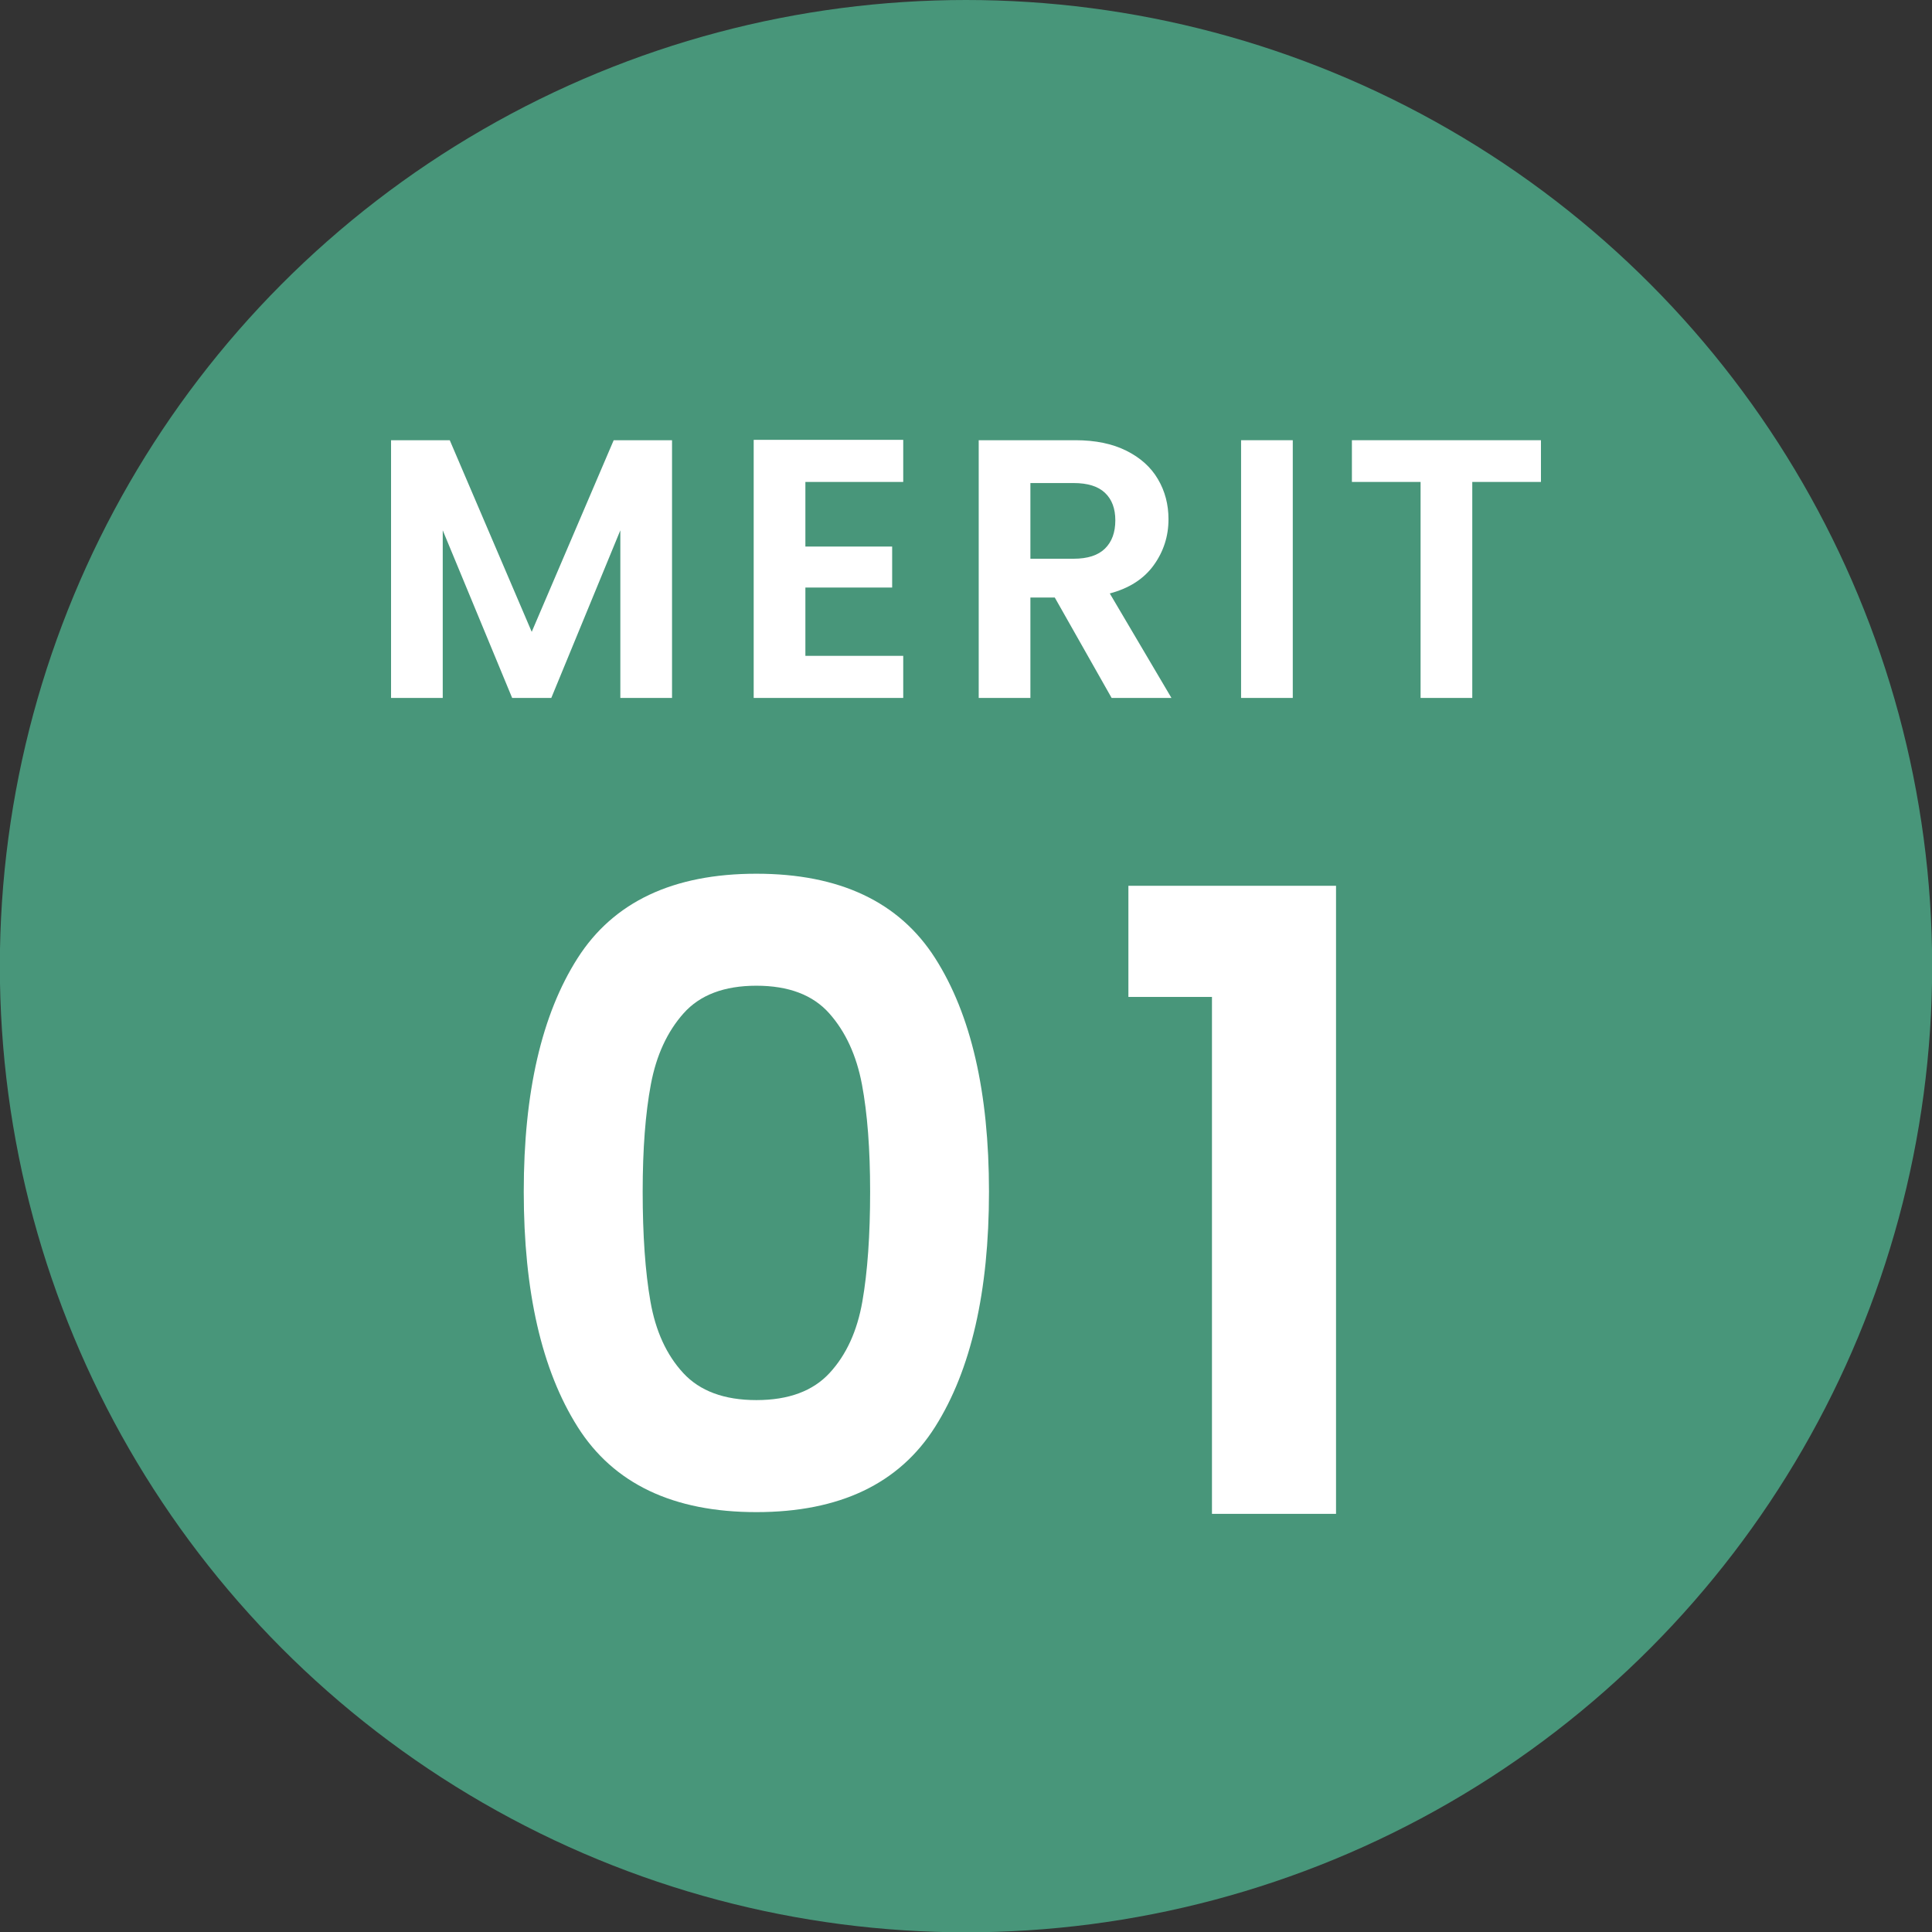
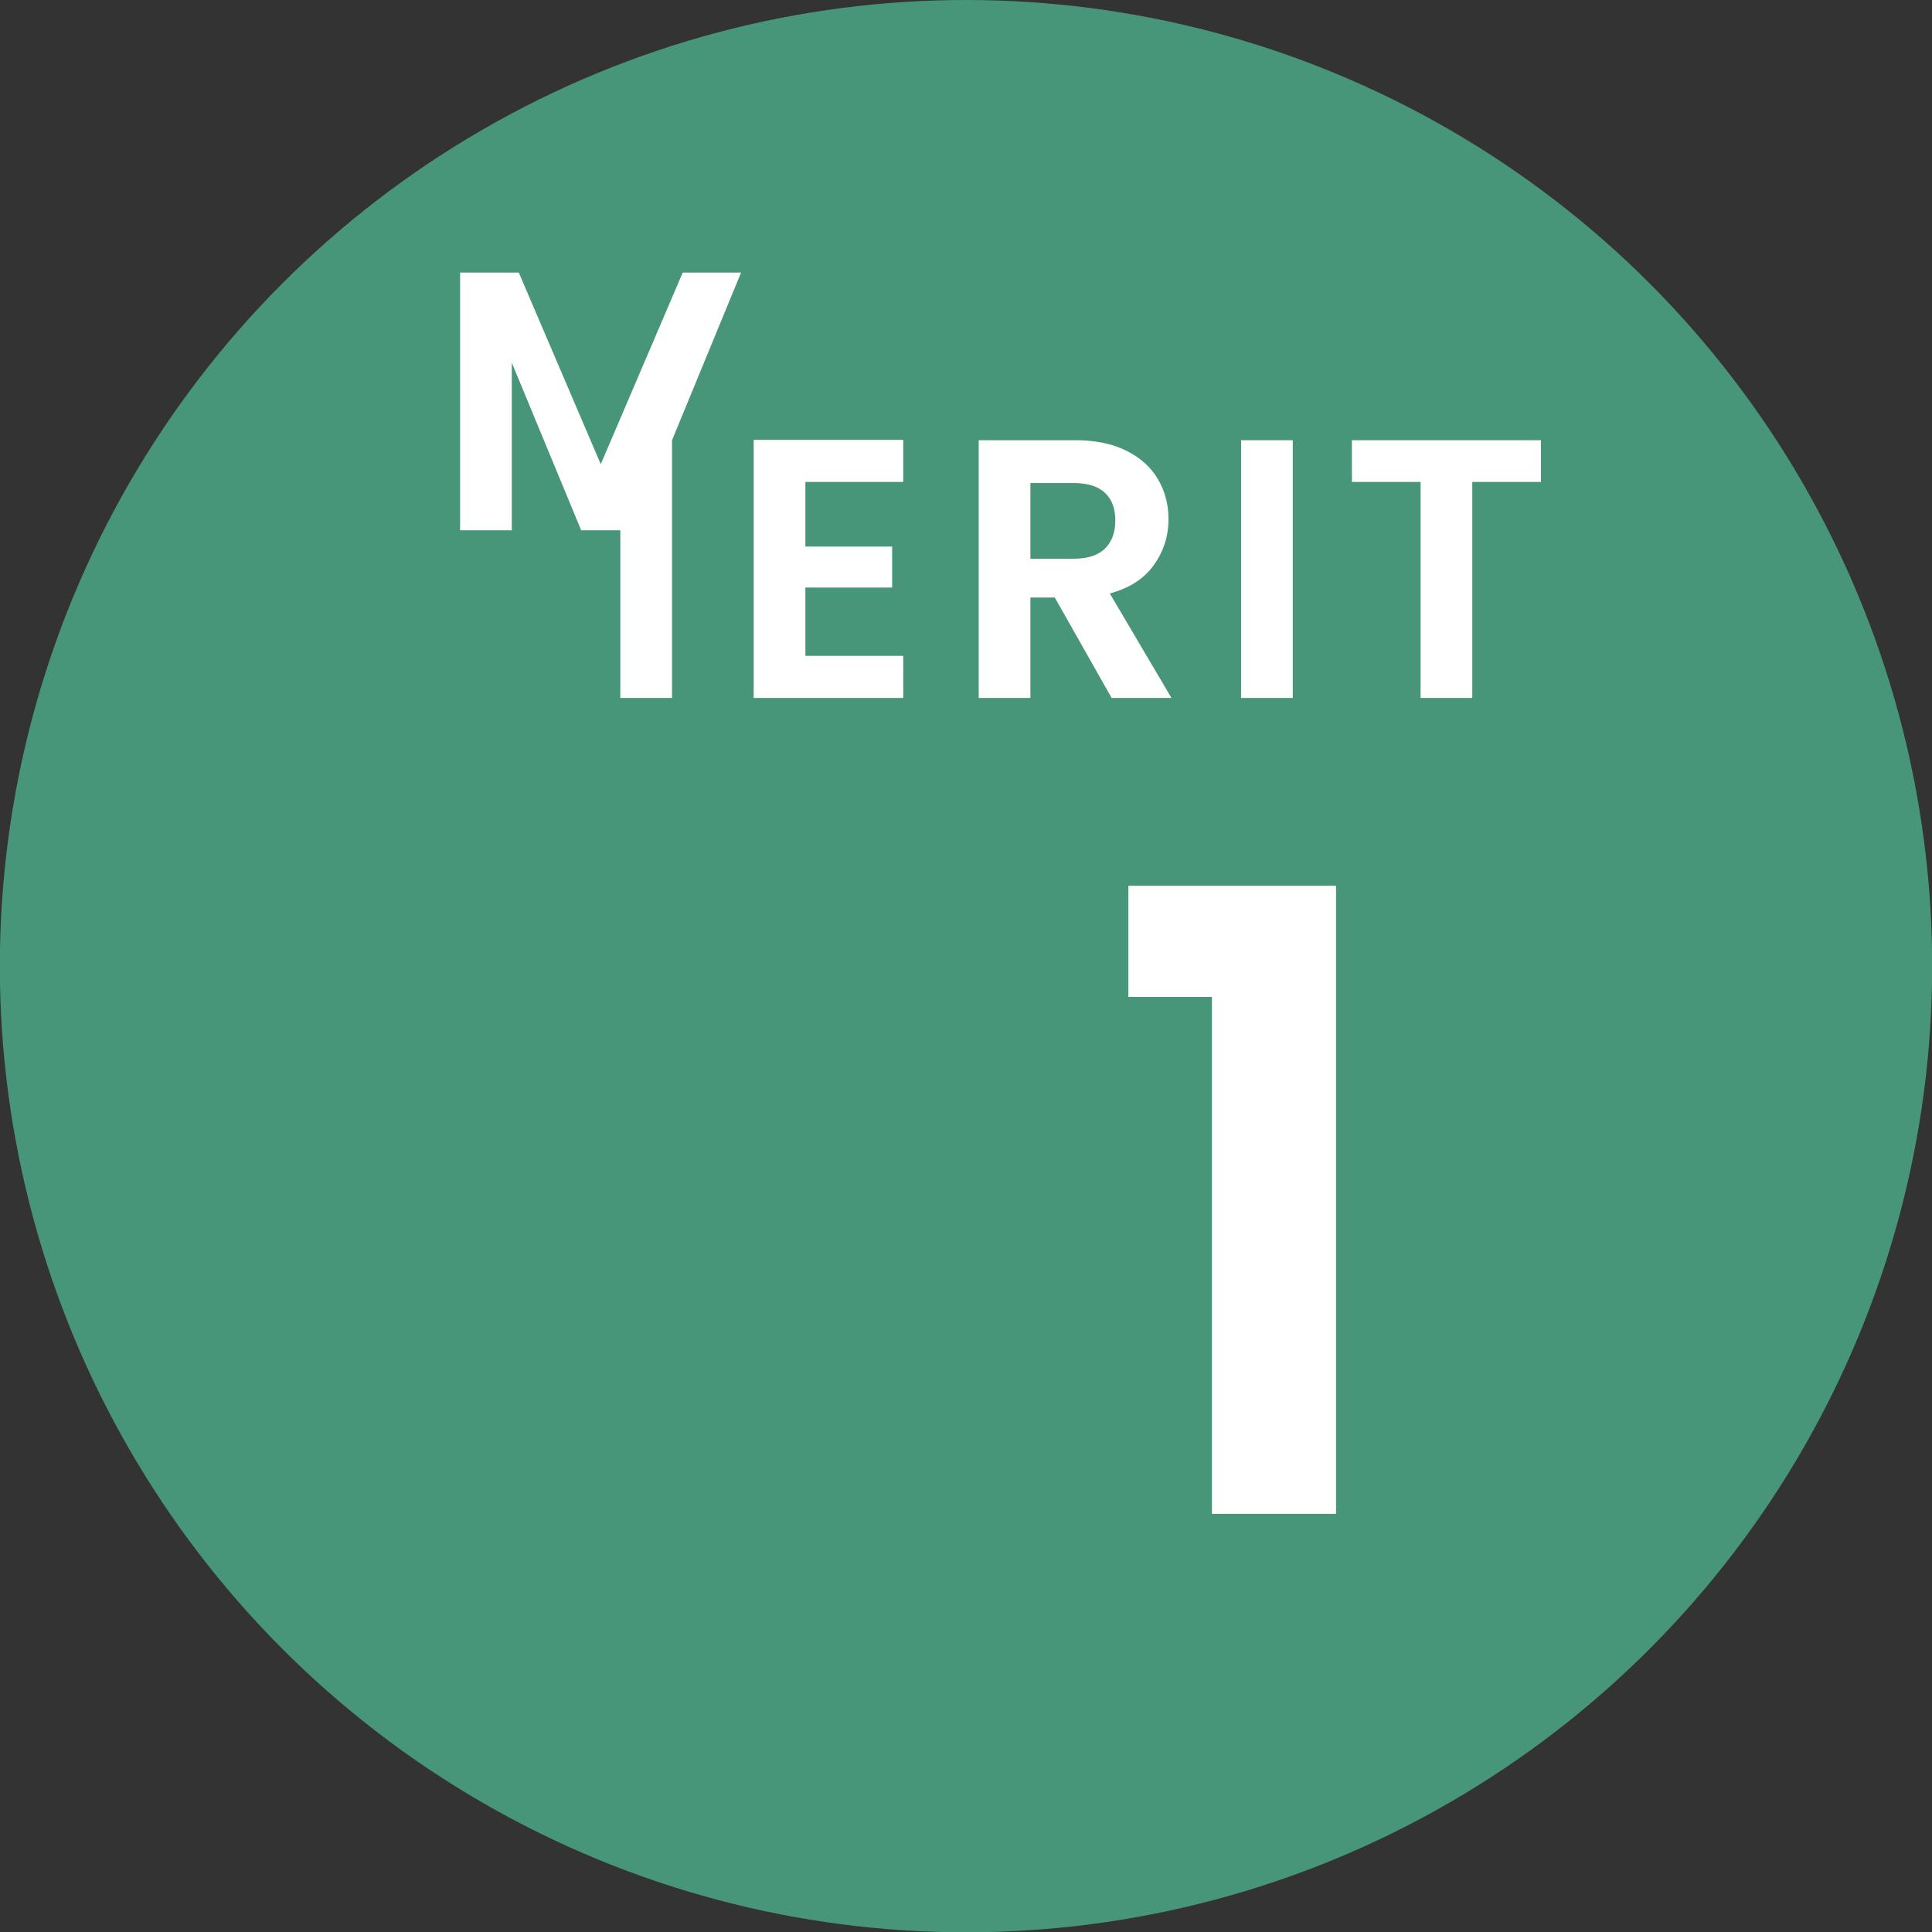
<svg xmlns="http://www.w3.org/2000/svg" id="_レイヤー_1" data-name="レイヤー_1" version="1.1" viewBox="0 0 62.79 62.79">
  <rect x="0" y="0" width="62.79" height="62.79" fill="#333333" stroke="none" />
  <defs>
    <style>
      .st0 {
        fill: #fff;
      }

      .st1 {
        fill: #48967a;
      }
    </style>
  </defs>
  <circle class="st1" cx="31.395" cy="31.4" r="31.4" />
  <g>
-     <path class="st0" d="M18.772,31.14c1.167-1.829,3.104-2.744,5.81-2.744s4.643.915,5.81,2.744c1.167,1.83,1.75,4.359,1.75,7.588,0,3.248-.583,5.796-1.75,7.644-1.167,1.848-3.104,2.772-5.81,2.772s-4.644-.925-5.81-2.772-1.75-4.396-1.75-7.644c0-3.229.583-5.759,1.75-7.588ZM28.013,35.242c-.178-.942-.532-1.712-1.064-2.31-.532-.598-1.321-.896-2.366-.896s-1.834.299-2.366.896c-.532.598-.887,1.367-1.064,2.31s-.266,2.104-.266,3.486c0,1.419.084,2.608.252,3.569.168.962.522,1.736,1.064,2.324.541.588,1.334.882,2.38.882s1.838-.294,2.38-.882.896-1.362,1.064-2.324c.168-.961.252-2.15.252-3.569,0-1.382-.089-2.544-.266-3.486Z" />
    <path class="st0" d="M36.673,32.4v-3.612h6.748v20.412h-4.032v-16.8h-2.716Z" />
  </g>
  <g>
-     <path class="st0" d="M21.841,14.307v8.376h-1.68v-5.448l-2.244,5.448h-1.272l-2.256-5.448v5.448h-1.68v-8.376h1.908l2.664,6.228,2.664-6.228h1.896Z" />
+     <path class="st0" d="M21.841,14.307v8.376h-1.68v-5.448h-1.272l-2.256-5.448v5.448h-1.68v-8.376h1.908l2.664,6.228,2.664-6.228h1.896Z" />
    <path class="st0" d="M26.175,15.663v2.1h2.82v1.332h-2.82v2.22h3.18v1.368h-4.86v-8.388h4.86v1.368h-3.18Z" />
    <path class="st0" d="M36.128,22.683l-1.848-3.264h-.792v3.264h-1.68v-8.376h3.144c.648,0,1.2.114,1.656.342s.798.536,1.025.924c.229.388.343.822.343,1.302,0,.552-.16,1.05-.48,1.494s-.796.75-1.428.918l2.004,3.396h-1.944ZM33.488,18.159h1.404c.456,0,.796-.11,1.02-.33.224-.22.336-.526.336-.918,0-.384-.112-.682-.336-.894s-.563-.318-1.02-.318h-1.404v2.46Z" />
    <path class="st0" d="M42.015,14.307v8.376h-1.68v-8.376h1.68Z" />
    <path class="st0" d="M50.081,14.307v1.356h-2.232v7.02h-1.68v-7.02h-2.232v-1.356h6.145Z" />
  </g>
</svg>